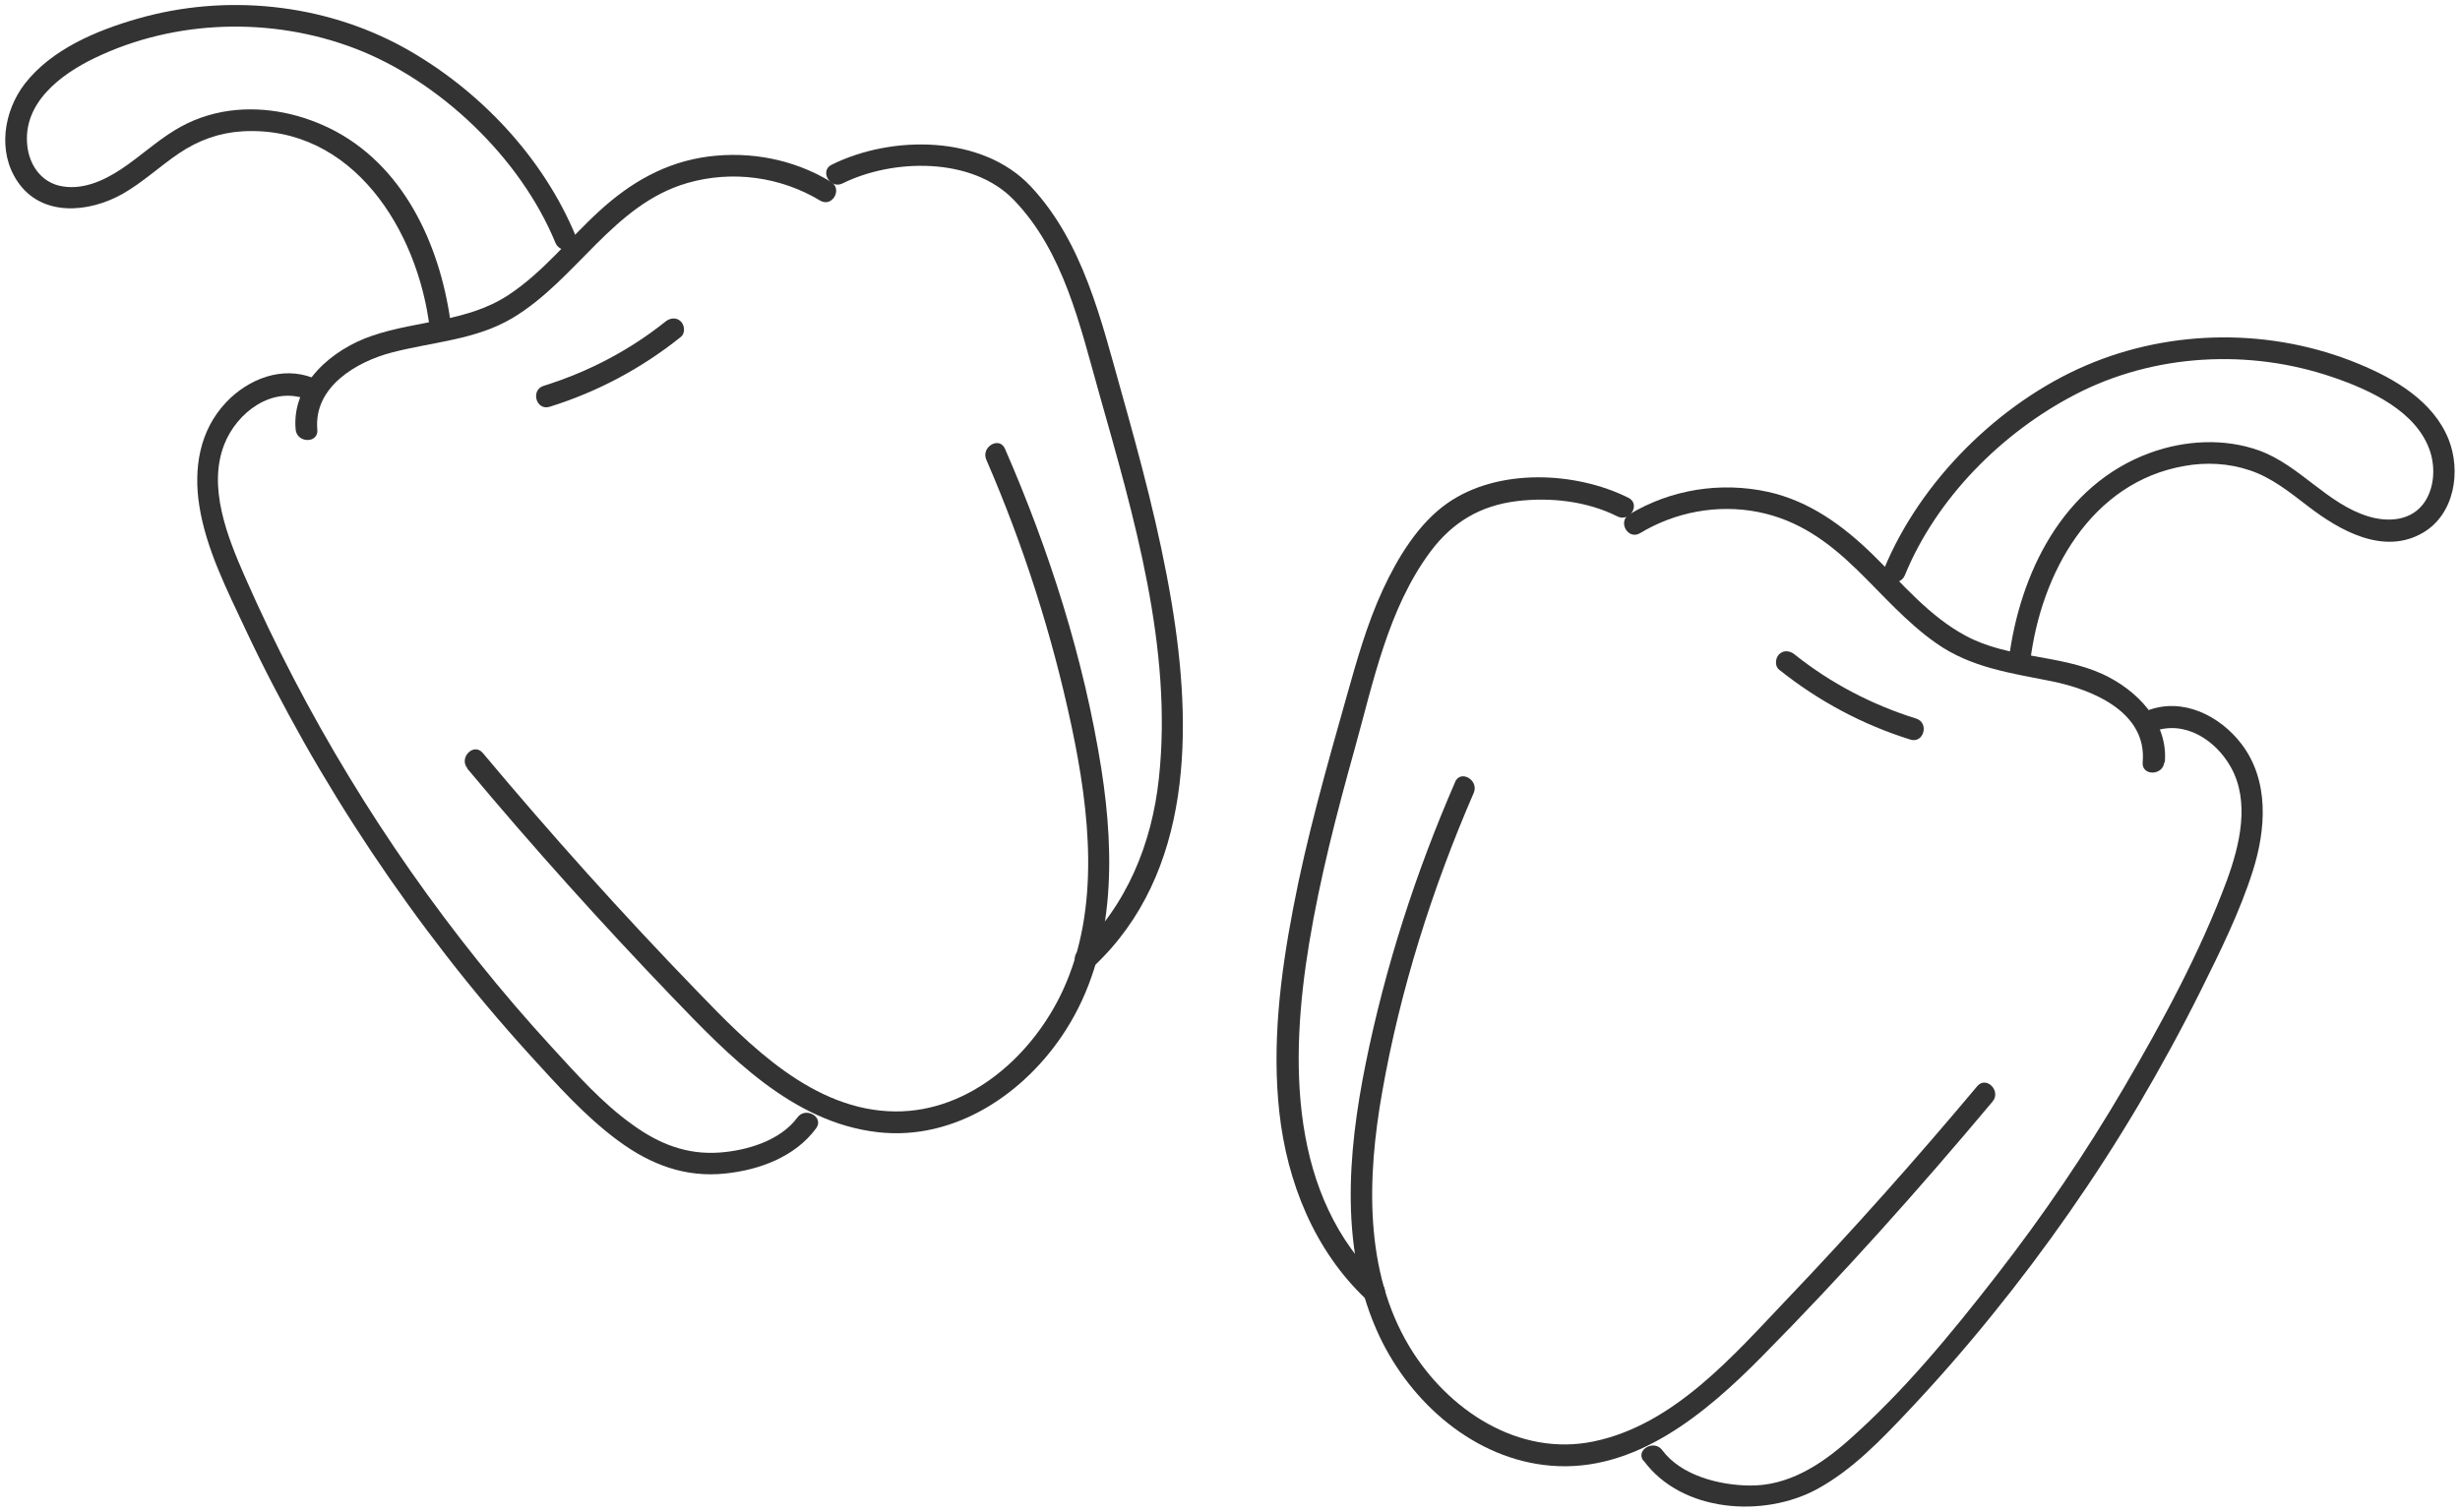
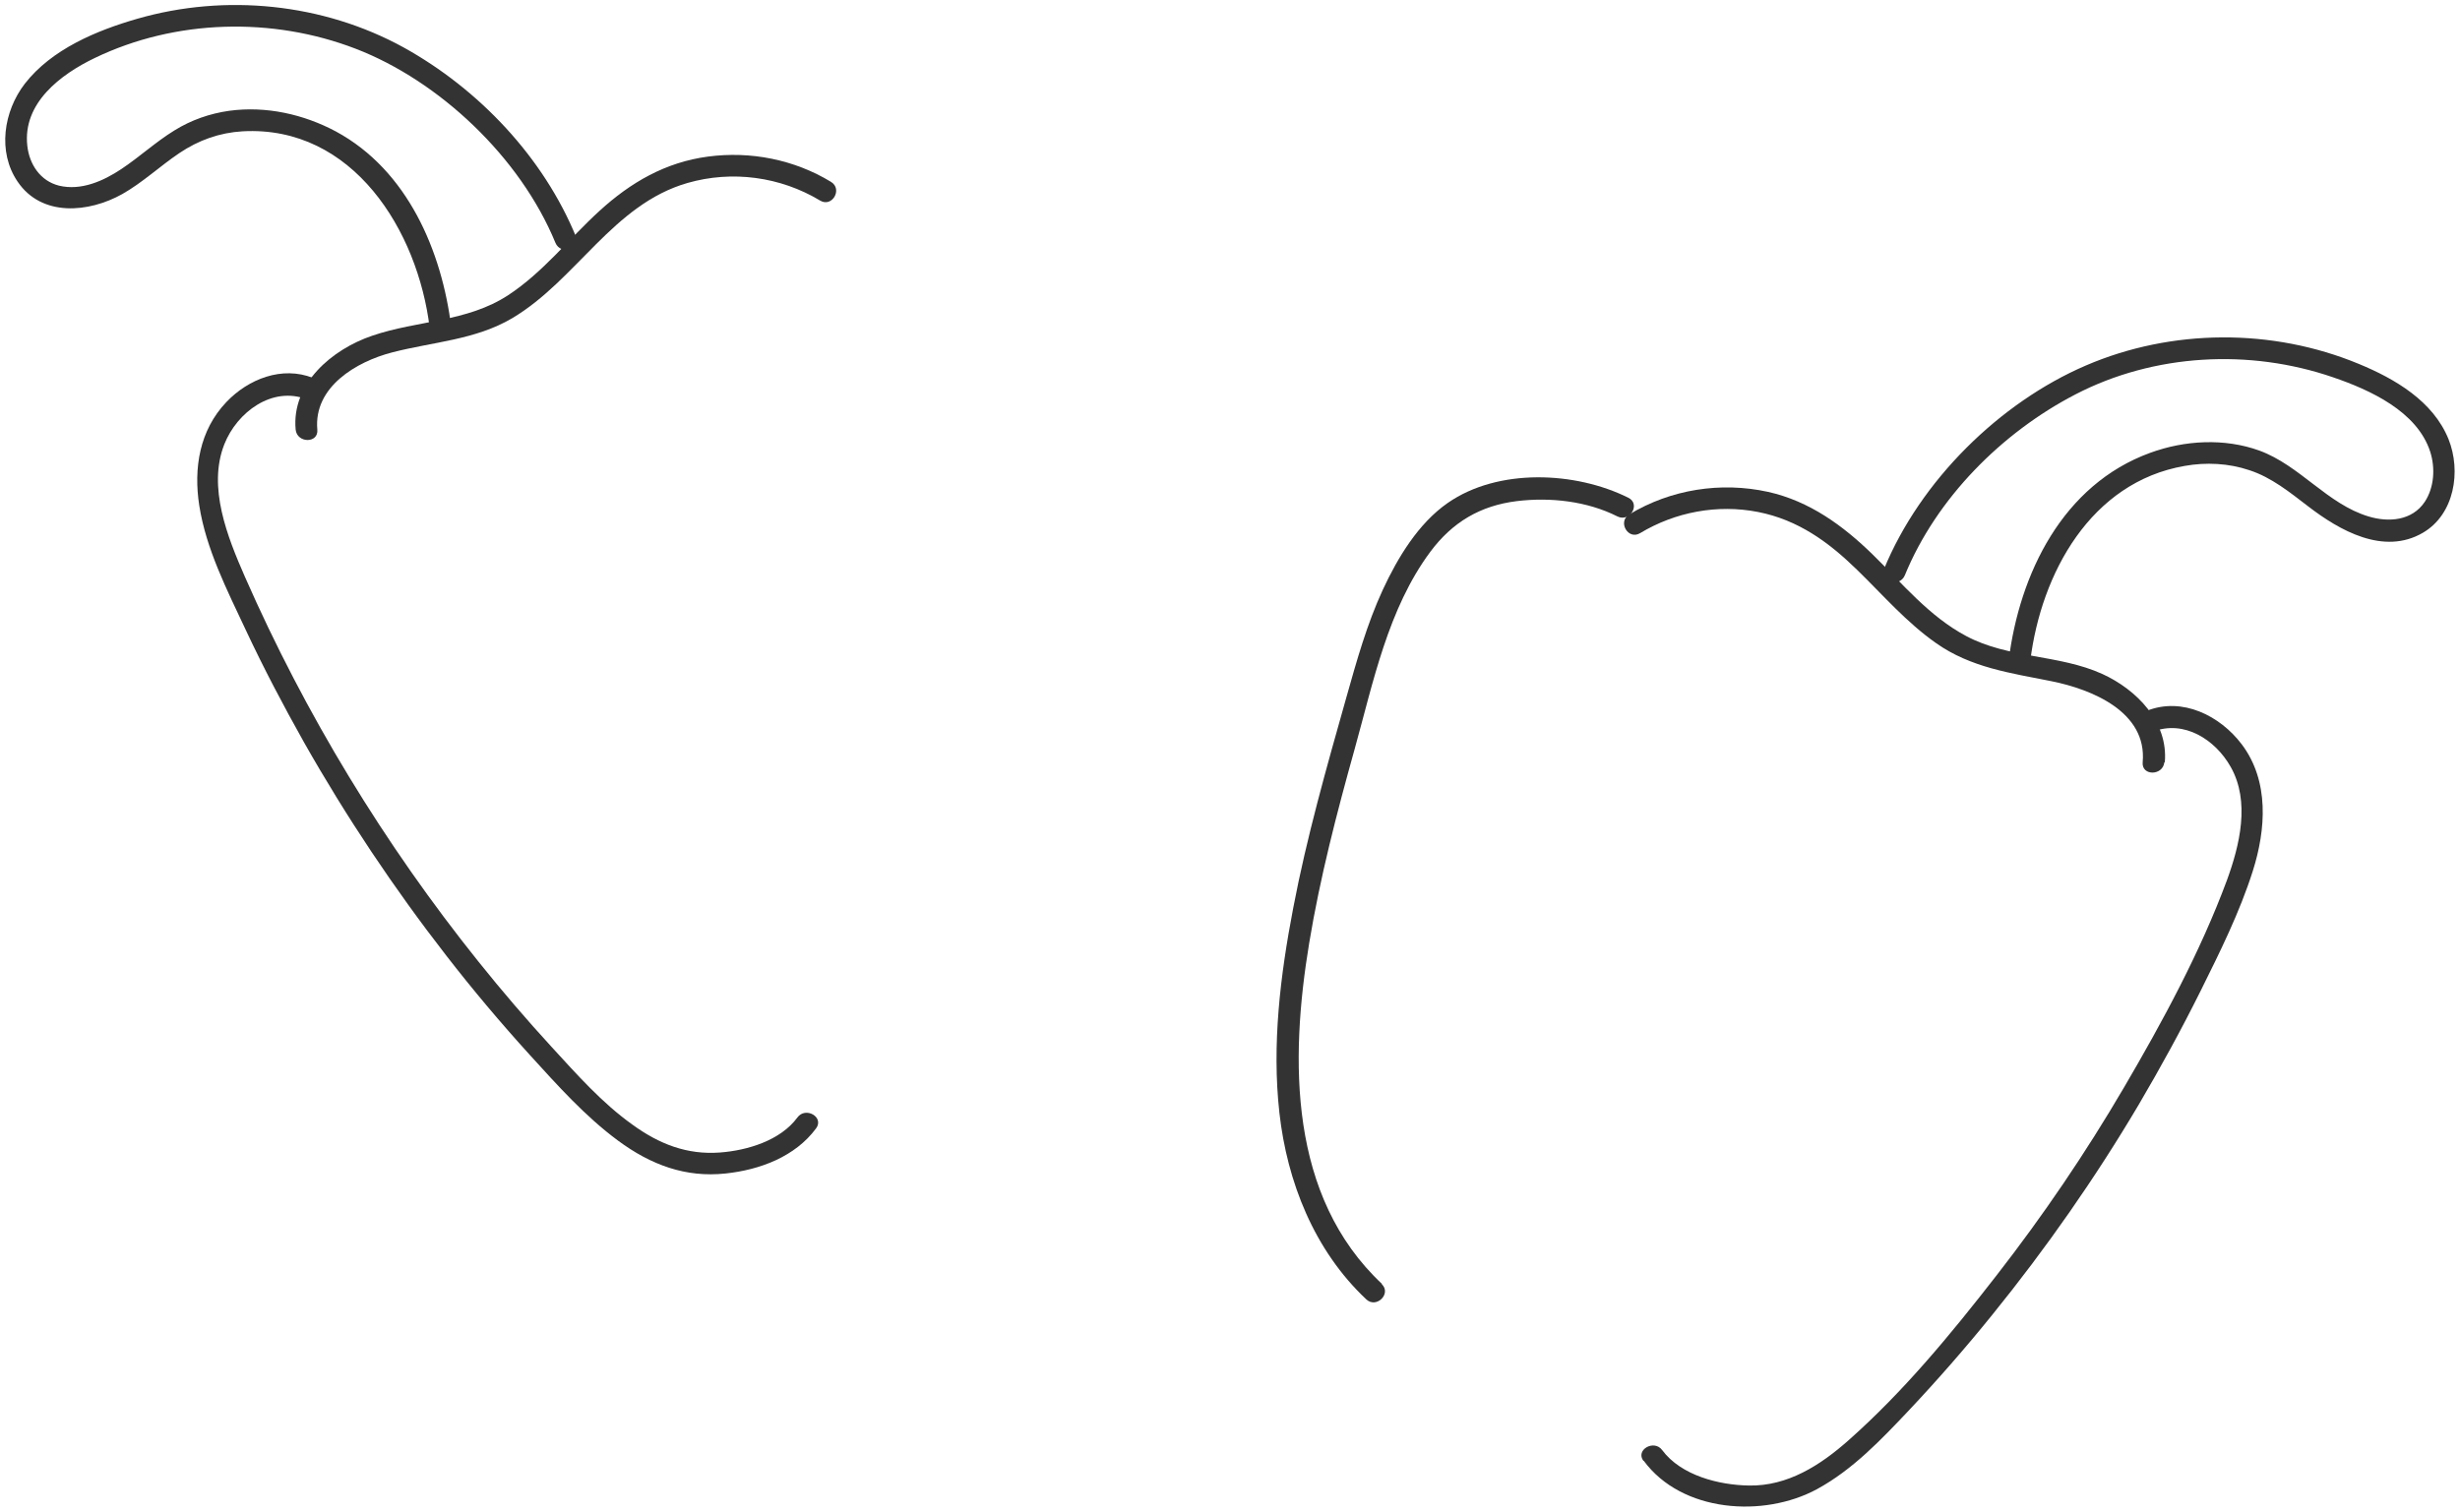
<svg xmlns="http://www.w3.org/2000/svg" id="_レイヤー_1" viewBox="0 0 109 67">
  <defs>
    <style>.cls-1{fill:#333;}</style>
  </defs>
  <path class="cls-1" d="M61.24,56.91c-4.14-3.88-4.09-9.92-3.23-15.12.48-2.9,1.22-5.75,2.01-8.58.83-2.98,1.48-6.23,3.36-8.76.98-1.31,2.21-2.04,3.83-2.24,1.49-.18,3.11,0,4.46.68.55.27,1.04-.55.48-.83-2.35-1.17-5.77-1.32-8,.23-1.31.91-2.22,2.43-2.88,3.85-.71,1.54-1.16,3.16-1.62,4.79-.87,3.08-1.75,6.17-2.35,9.32-.57,2.97-.95,6.05-.61,9.08s1.53,6.08,3.85,8.26c.45.42,1.13-.26.68-.68h0Z" />
-   <path class="cls-1" d="M64.48,34.65c-1.75,4.02-3.1,8.2-3.97,12.5-.8,3.96-1.16,8.31.61,12.07,1.4,2.97,4.23,5.46,7.59,5.74,3.76.32,6.89-2.34,9.36-4.84,3.57-3.61,6.96-7.41,10.22-11.3.39-.47-.28-1.15-.68-.68-2.7,3.22-5.49,6.36-8.39,9.4-2.39,2.51-5.02,5.59-8.58,6.34-3.36.71-6.5-1.4-8.18-4.18-2.03-3.36-1.88-7.55-1.22-11.28.8-4.56,2.22-9.04,4.06-13.28.24-.56-.58-1.05-.83-.48h0Z" />
  <path class="cls-1" d="M72.83,64.74c1.69,2.3,5.32,2.54,7.68,1.26,1.58-.86,2.84-2.19,4.06-3.48,1.29-1.37,2.52-2.78,3.7-4.24,2.39-2.95,4.57-6.07,6.5-9.33.97-1.65,1.89-3.33,2.74-5.04s1.73-3.48,2.31-5.31.74-3.98-.49-5.61c-.96-1.27-2.63-2.11-4.2-1.49-.57.22-.32,1.15.26.93,1.38-.54,2.77.35,3.45,1.56.87,1.54.4,3.47-.17,5.03-1.18,3.18-2.85,6.26-4.56,9.18s-3.58,5.67-5.64,8.32-4.13,5.16-6.57,7.32c-1.24,1.1-2.69,2.03-4.4,2-1.33-.02-3.01-.44-3.85-1.57-.36-.49-1.2-.01-.83.48h0Z" />
  <path class="cls-1" d="M95.92,33.79c.16-1.79-1.24-3.22-2.77-3.92-1.92-.87-4.16-.68-6.03-1.68-1.64-.87-2.83-2.33-4.14-3.61s-2.8-2.37-4.64-2.78c-2.1-.46-4.31-.11-6.15,1-.53.32-.05,1.15.48.83,1.56-.94,3.43-1.29,5.22-.94s3.14,1.34,4.4,2.57c1.14,1.11,2.18,2.32,3.49,3.24,1.54,1.09,3.31,1.33,5.11,1.69s4.25,1.36,4.05,3.59c-.06.62.9.61.96,0h0Z" />
-   <path class="cls-1" d="M78.83,29.68c1.74,1.39,3.7,2.44,5.82,3.1.59.18.84-.74.26-.93-1.96-.61-3.8-1.57-5.4-2.85-.2-.16-.48-.2-.68,0-.17.17-.2.52,0,.68h0Z" />
  <path class="cls-1" d="M89.96,29.29c.48-3.88,2.68-7.92,6.84-8.64.95-.17,1.95-.12,2.87.19.98.32,1.79.98,2.6,1.6,1.39,1.07,3.35,2.19,5.09,1.17,1.4-.82,1.7-2.73,1.13-4.15-.68-1.68-2.37-2.67-3.97-3.33-3.83-1.59-8.29-1.57-12.1.07s-7.33,5.09-8.95,9.04c-.23.57.69.82.93.26,1.4-3.42,4.3-6.33,7.56-8.02,3.49-1.81,7.71-2.03,11.41-.76,1.64.56,3.73,1.51,4.31,3.3.23.72.18,1.58-.24,2.22-.56.84-1.6.92-2.49.65-1.83-.55-3.04-2.26-4.84-2.92-1.55-.56-3.31-.46-4.84.1-3.87,1.41-5.79,5.35-6.27,9.22-.07.61.89.61.96,0h0Z" />
-   <path class="cls-1" d="M37.33,8.13c2.24-1.11,5.75-1.18,7.59.73,2.21,2.29,2.93,5.56,3.77,8.53,1.55,5.49,3.28,11.34,2.66,17.1-.31,2.91-1.43,5.65-3.58,7.67-.45.42.23,1.1.68.68,4.43-4.15,4.39-10.59,3.46-16.15-.53-3.17-1.37-6.29-2.24-9.38s-1.68-6.58-4-9.05c-2.15-2.29-6.16-2.28-8.82-.96-.55.27-.07,1.1.48.83h0Z" />
-   <path class="cls-1" d="M20.71,34.07c2.9,3.47,5.92,6.83,9.05,10.09,2.51,2.61,5.34,5.59,9.14,6.02,3.42.39,6.54-1.73,8.32-4.52,2.19-3.42,2.19-7.7,1.58-11.58-.77-4.88-2.3-9.67-4.27-14.19-.25-.57-1.07-.08-.83.48,1.65,3.8,2.92,7.77,3.78,11.82.8,3.78,1.29,8.06-.38,11.69-1.32,2.87-4.11,5.4-7.43,5.38-3.63-.03-6.46-2.92-8.81-5.36-3.28-3.39-6.44-6.91-9.47-10.53-.4-.47-1.07.21-.68.68h0Z" />
  <path class="cls-1" d="M13.87,16.75c-1.37-.54-2.86.04-3.84,1.07-1.19,1.25-1.46,2.93-1.2,4.59.3,1.92,1.23,3.74,2.05,5.49s1.67,3.36,2.59,5c1.87,3.3,3.98,6.46,6.31,9.46,1.17,1.51,2.41,2.98,3.69,4.39,1.22,1.34,2.45,2.72,3.91,3.8s3,1.65,4.77,1.46c1.51-.16,3.08-.74,4.01-2,.37-.5-.47-.98-.83-.48-.75,1.02-2.22,1.46-3.43,1.55-1.46.11-2.7-.38-3.87-1.23-1.35-.96-2.48-2.24-3.59-3.45s-2.2-2.48-3.24-3.78c-4.17-5.2-7.67-10.96-10.35-17.06-.77-1.76-1.66-3.97-.91-5.87.56-1.42,2.12-2.59,3.66-1.99.58.22.83-.7.26-.93h0Z" />
  <path class="cls-1" d="M36.82,8.06c-1.63-.99-3.56-1.37-5.45-1.12s-3.43,1.15-4.8,2.4-2.51,2.73-4.05,3.74c-1.83,1.2-4.01,1.11-6.03,1.8-1.77.6-3.58,2.12-3.39,4.16.06.61,1.02.62.96,0-.17-1.89,1.73-3.01,3.31-3.42,1.81-.47,3.69-.55,5.33-1.52,2.84-1.69,4.46-5.04,7.76-5.99,1.98-.57,4.12-.28,5.88.78.53.32,1.01-.51.48-.83h0Z" />
-   <path class="cls-1" d="M24.35,18.03c2.12-.66,4.09-1.71,5.82-3.1.2-.16.17-.51,0-.68-.2-.2-.48-.16-.68,0-1.6,1.28-3.44,2.24-5.4,2.85-.59.18-.34,1.11.26.93h0Z" />
  <path class="cls-1" d="M25.53,10.51c-1.45-3.54-4.31-6.56-7.65-8.41C14.31.14,9.98-.29,6.09.83c-1.81.52-3.8,1.35-4.99,2.88C.16,4.93-.12,6.73.78,8.05c1.07,1.58,3.16,1.38,4.64.55.9-.51,1.66-1.23,2.52-1.81s1.79-.91,2.81-.97c4.89-.27,7.77,4.41,8.29,8.72.07.61,1.04.61.96,0-.42-3.42-1.94-6.99-5.11-8.71-1.44-.77-3.11-1.14-4.73-.92-.86.12-1.69.41-2.43.87-.83.51-1.54,1.17-2.35,1.71s-1.79.97-2.76.74c-.84-.21-1.32-.95-1.41-1.77-.21-1.89,1.47-3.16,2.99-3.89,3.57-1.72,7.87-1.83,11.56-.41s7.29,4.8,8.85,8.6c.23.56,1.16.32.93-.26h0Z" />
</svg>